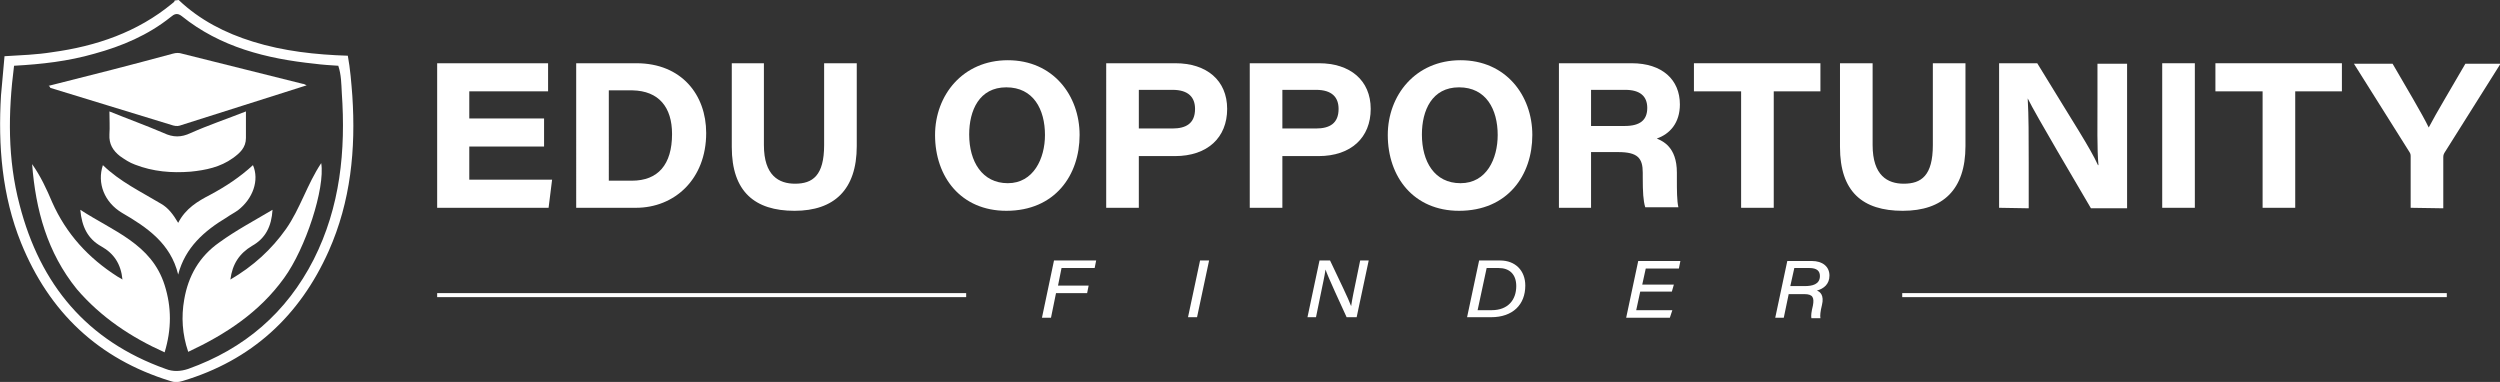
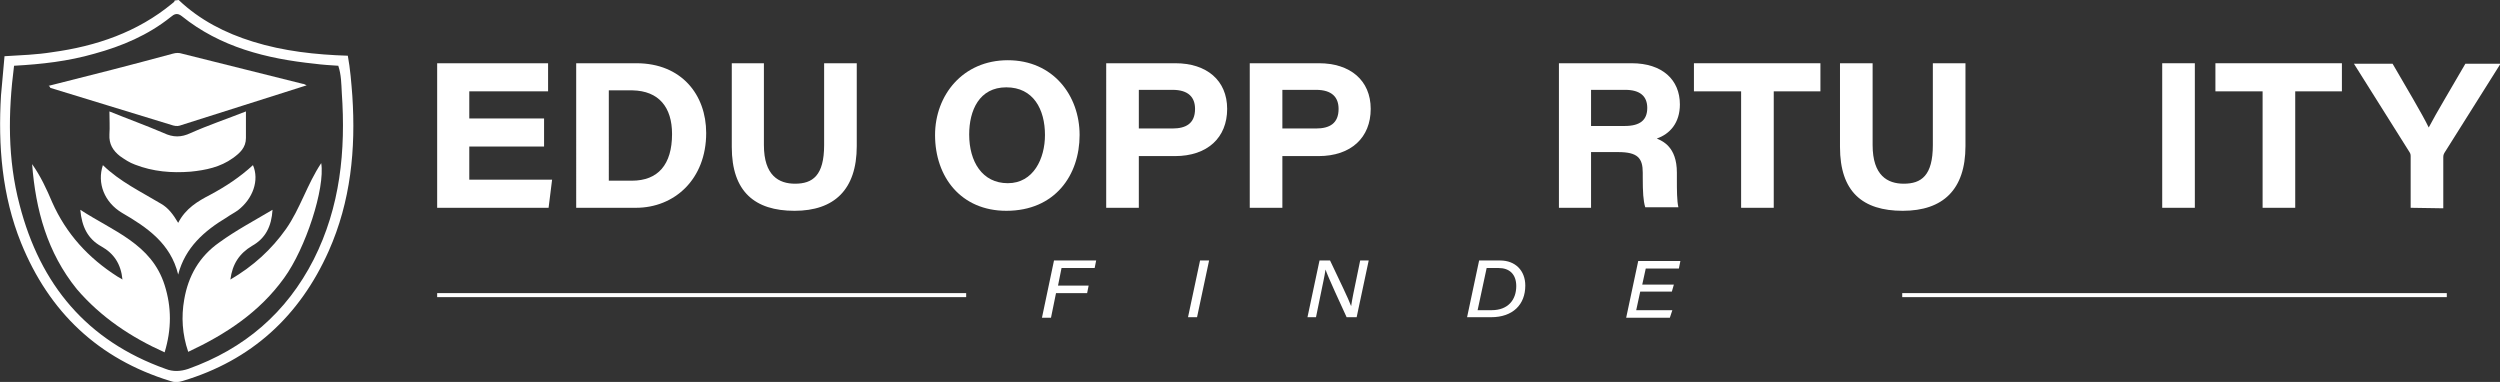
<svg xmlns="http://www.w3.org/2000/svg" version="1.1" id="Layer_1" x="0px" y="0px" viewBox="0 0 498.1 76.1" style="enable-background:new 0 0 498.1 76.1;" xml:space="preserve">
  <rect x="0" y="0" width="498.1" height="76.1" fill="#333333" stroke="none" />
  <style type="text/css">
	.st0{fill:#FFFFFF;}
</style>
  <polygon class="st0" points="35,25.9 35,26 35,25.9 " />
  <path class="st0" d="M35.6,0c4.2,4,9.3,6.6,14.8,8.3c6.1,1.9,12.5,2.6,18.9,2.8c0.5,2.7,0.7,5.4,0.9,8c0.7,10.6-0.3,21-4.7,30.9  c-5.8,13-15.4,21.8-29.1,25.9c-0.9,0.3-1.7,0.3-2.5,0C19.6,71.5,9.8,62.2,4.2,48.4C0.4,39-0.4,29,0.2,19c0.2-2.6,0.5-5.1,0.7-7.8  c3.3-0.2,6.4-0.3,9.5-0.8c8.8-1.2,17-4,23.9-9.7c0.2-0.2,0.5-0.3,0.5-0.6L35.6,0L35.6,0z M2.8,13.1c-1.2,9.4-1.3,18.6,1.1,27.7  C8,56.7,17.3,67.9,33,73.5c1.5,0.6,3,0.5,4.5,0c11.2-4,19.6-11.2,25-21.8c5.3-10.5,6.4-21.7,5.6-33.2c-0.1-1.8-0.1-3.6-0.7-5.4  c-1.6-0.1-3.2-0.2-4.7-0.4c-9.6-1-18.8-3.3-26.5-9.5c-0.9-0.7-1.5-0.4-2.2,0.2c-4.5,3.6-9.7,5.8-15.2,7.3  C13.6,12.2,8.3,12.8,2.8,13.1L2.8,13.1z" />
  <path class="st0" d="M37.5,70.1c-1.2-3.5-1.4-7-0.8-10.4c0.8-4.7,3-8.6,7-11.4c3.3-2.4,6.9-4.3,10.6-6.5c-0.2,3.3-1.4,5.7-4.1,7.2  c-2.5,1.5-3.9,3.6-4.3,6.7c4.6-2.7,8.2-6,11.1-10.1c2.8-4,4.2-8.9,7-13.1c0.8,5-3.1,17-7.4,22.9C51.7,62.2,45,66.6,37.5,70.1  L37.5,70.1z" />
  <path class="st0" d="M6.4,32.7c1.7,2.4,2.9,5,4,7.6c2.8,6.3,7.2,11.1,13,14.8c0.3,0.2,0.6,0.3,1,0.6c-0.3-3.1-1.7-5.2-4.2-6.6  c-2.7-1.5-3.9-3.9-4.2-7.3c6.6,4.3,14.2,6.8,16.8,15c1.4,4.4,1.4,8.8,0,13.4c-6.7-3-12.7-7-17.5-12.6C9.4,50.3,7.1,41.8,6.4,32.7  L6.4,32.7z" />
  <path class="st0" d="M35.5,44.4c1.5-2.9,3.9-4.3,6.4-5.6c3-1.6,5.9-3.5,8.5-5.9c1.3,3,0,6.7-3,9c-0.7,0.5-1.5,0.9-2.2,1.4  c-4.5,2.7-8.3,6-9.7,11.4c-1.5-6.2-6.2-9.4-11.2-12.3c-3.5-2.1-5-5.9-3.8-9.5c3.4,3.3,7.6,5.3,11.6,7.7  C33.5,41.4,34.5,42.7,35.5,44.4L35.5,44.4z" />
  <path class="st0" d="M9.7,17.1c8.4-2.1,16.6-4.2,24.7-6.4c0.7-0.2,1.3-0.2,1.9,0c8,2,16,4,24,6c0.2,0,0.4,0.1,0.8,0.3  c-4.4,1.4-8.5,2.7-12.6,4c-4.1,1.3-8.2,2.6-12.3,3.9c-0.5,0.2-1,0.3-1.7,0.1c-8.1-2.5-16.3-5-24.5-7.5C10,17.4,10,17.3,9.7,17.1z" />
  <path class="st0" d="M49,22.2c0,1.9,0,3.6,0,5.3c0,1.9-1.2,3-2.6,4c-2.5,1.8-5.4,2.4-8.4,2.7c-3.8,0.3-7.5,0-11.1-1.4  c-1.1-0.4-2-1-3-1.7c-1.4-1.1-2.2-2.4-2.1-4.3c0.1-1.5,0-3,0-4.6c3.7,1.5,7.3,2.8,10.8,4.3c1.9,0.9,3.5,0.9,5.4,0  C41.6,24.9,45.2,23.7,49,22.2z" />
  <g>
    <path class="st0" d="M108.4,29.2H93.5v6.6H110l-0.7,5.6H87.1V12.6h22.1v5.6H93.5v5.4h14.9L108.4,29.2L108.4,29.2z" />
-     <path class="st0" d="M114.8,12.6h12c9,0,13.9,6.3,13.9,13.9c0,9.2-6.3,14.9-14,14.9h-11.9L114.8,12.6L114.8,12.6z M121.3,36h4.6   c5.2,0,8-3.2,8-9.3c0-5.3-2.6-8.6-7.9-8.7h-4.7L121.3,36L121.3,36z" />
+     <path class="st0" d="M114.8,12.6h12c9,0,13.9,6.3,13.9,13.9c0,9.2-6.3,14.9-14,14.9h-11.9L114.8,12.6L114.8,12.6z M121.3,36h4.6   c5.2,0,8-3.2,8-9.3c0-5.3-2.6-8.6-7.9-8.7h-4.7L121.3,36L121.3,36" />
    <path class="st0" d="M152.2,12.6v16.3c0,6.1,3,7.7,6.2,7.7c3.5,0,5.8-1.6,5.8-7.7V12.6h6.5v16.5c0,8.7-4.5,12.9-12.4,12.9   s-12.5-3.8-12.5-12.7V12.6H152.2L152.2,12.6z" />
    <path class="st0" d="M215.1,26.9c0,8-4.9,15.1-14.6,15.1c-9,0-14.2-6.7-14.2-15.1c0-7.9,5.5-14.9,14.5-14.9S215.1,19,215.1,26.9   L215.1,26.9z M193.1,26.8c0,5.4,2.6,9.7,7.7,9.7s7.4-4.9,7.4-9.6c0-5.1-2.3-9.5-7.7-9.5S193.1,22,193.1,26.8L193.1,26.8z" />
    <path class="st0" d="M220.4,12.6h13.8c6.2,0,10.3,3.4,10.3,9.1s-3.9,9.4-10.4,9.4h-7.2v10.3h-6.5V12.6z M226.9,25.6h6.7   c2.7,0,4.5-1,4.5-3.9c0-2.3-1.3-3.8-4.5-3.8h-6.7V25.6L226.9,25.6z" />
    <path class="st0" d="M249,12.6h13.8c6.2,0,10.3,3.4,10.3,9.1s-3.9,9.4-10.4,9.4h-7.2v10.3H249V12.6z M255.5,25.6h6.7   c2.7,0,4.5-1,4.5-3.9c0-2.3-1.3-3.8-4.5-3.8h-6.7V25.6L255.5,25.6z" />
-     <path class="st0" d="M305.3,26.9c0,8-4.9,15.1-14.6,15.1c-9,0-14.2-6.7-14.2-15.1c0-7.9,5.5-14.9,14.5-14.9S305.3,19,305.3,26.9   L305.3,26.9z M283.3,26.8c0,5.4,2.5,9.7,7.7,9.7s7.4-4.9,7.4-9.6c0-5.1-2.3-9.5-7.7-9.5S283.3,22,283.3,26.8L283.3,26.8z" />
    <path class="st0" d="M317,30.3v11.1h-6.4V12.6h14.5c6.1,0,9.6,3.3,9.6,8.2c0,3.7-2,5.9-4.6,6.8c1.1,0.5,4,1.6,4,6.8v1.4   c0,2,0,4.2,0.3,5.5h-6.6c-0.4-1.3-0.5-3-0.5-6v-0.9c0-2.9-1-4.1-4.9-4.1L317,30.3L317,30.3z M317,25.1h6.7c3.1,0,4.5-1.2,4.5-3.6   c0-2.3-1.4-3.6-4.4-3.6H317L317,25.1L317,25.1z" />
    <path class="st0" d="M346.9,18.2h-9.4v-5.6h25.2v5.6h-9.3v23.2h-6.5L346.9,18.2L346.9,18.2z" />
    <path class="st0" d="M373.1,12.6v16.3c0,6.1,3,7.7,6.2,7.7c3.5,0,5.8-1.6,5.8-7.7V12.6h6.5v16.5c0,8.7-4.5,12.9-12.5,12.9   s-12.5-3.8-12.5-12.7V12.6H373.1L373.1,12.6z" />
-     <path class="st0" d="M398.3,41.4V12.6h7.6c7.5,12.3,10.5,16.8,12.1,20.3h0.1c-0.3-3-0.2-8.4-0.2-13.1v-7.1h5.9v28.8h-7.2   c-2.5-4.3-11-18.6-12.6-21.9H404c0.2,3.5,0.2,7.6,0.2,12.8v9.1L398.3,41.4L398.3,41.4z" />
    <path class="st0" d="M437.3,12.6v28.8h-6.5V12.6H437.3z" />
    <path class="st0" d="M450.8,18.2h-9.4v-5.6h25.2v5.6h-9.3v23.2h-6.5L450.8,18.2L450.8,18.2z" />
    <path class="st0" d="M480.3,41.4V31.1c0-0.4-0.1-0.6-0.3-0.9l-11-17.5h7.7c2.6,4.5,5.9,10,7.2,12.7c1.4-2.7,4.7-8.2,7.3-12.7h7   l-11.2,17.8c-0.1,0.2-0.2,0.4-0.2,0.8v10.2L480.3,41.4L480.3,41.4z" />
  </g>
  <g>
    <rect x="87.1" y="58.4" class="st0" width="105.4" height="0.8" />
    <rect x="379" y="58.4" class="st0" width="108.5" height="0.8" />
  </g>
  <g>
    <path class="st0" d="M210,51.9h8.4l-0.3,1.5h-6.6l-0.7,3.5h6.1l-0.3,1.5h-6.2l-1,4.9h-1.8L210,51.9L210,51.9z" />
    <path class="st0" d="M240.9,51.9l-2.4,11.3h-1.8l2.4-11.3H240.9z" />
    <path class="st0" d="M260.5,63.2l2.4-11.3h2.1c1.8,3.8,3.7,7.7,4.2,9.1h0c0.2-1.4,0.6-3.3,1-5.2l0.8-3.9h1.7l-2.4,11.3h-2   c-1-2.2-3.8-8.2-4.2-9.5h0c-0.2,1.4-0.6,3.1-1,5.1l-0.9,4.4L260.5,63.2L260.5,63.2z" />
    <path class="st0" d="M294.7,51.9h4.2c3,0,5,2,5,5c0,3.8-2.5,6.3-6.8,6.3h-4.8L294.7,51.9z M294.4,61.8h2.8c3.3,0,4.9-2.1,4.9-4.8   c0-2.4-1.4-3.6-3.5-3.6h-2.4L294.4,61.8L294.4,61.8z" />
    <path class="st0" d="M333.1,58.1h-6.3l-0.8,3.7h7.2l-0.5,1.5H324l2.4-11.3h8.4l-0.3,1.5h-6.6l-0.7,3.2h6.3L333.1,58.1L333.1,58.1z" />
-     <path class="st0" d="M356.4,58.5l-1,4.8h-1.7l2.4-11.3h4.9c2.1,0,3.5,1.1,3.5,2.9c0,1.7-1.1,2.6-2.5,3c0.6,0.2,1.5,0.9,1,2.9   c-0.3,1.2-0.4,2.1-0.3,2.6h-1.8c-0.1-0.5,0-1.3,0.3-2.5c0.3-1.6,0-2.3-1.7-2.3H356.4L356.4,58.5z M356.7,57h2.9c1.4,0,3-0.3,3-2   c0-1-0.6-1.6-2.1-1.6h-3L356.7,57L356.7,57z" />
  </g>
</svg>